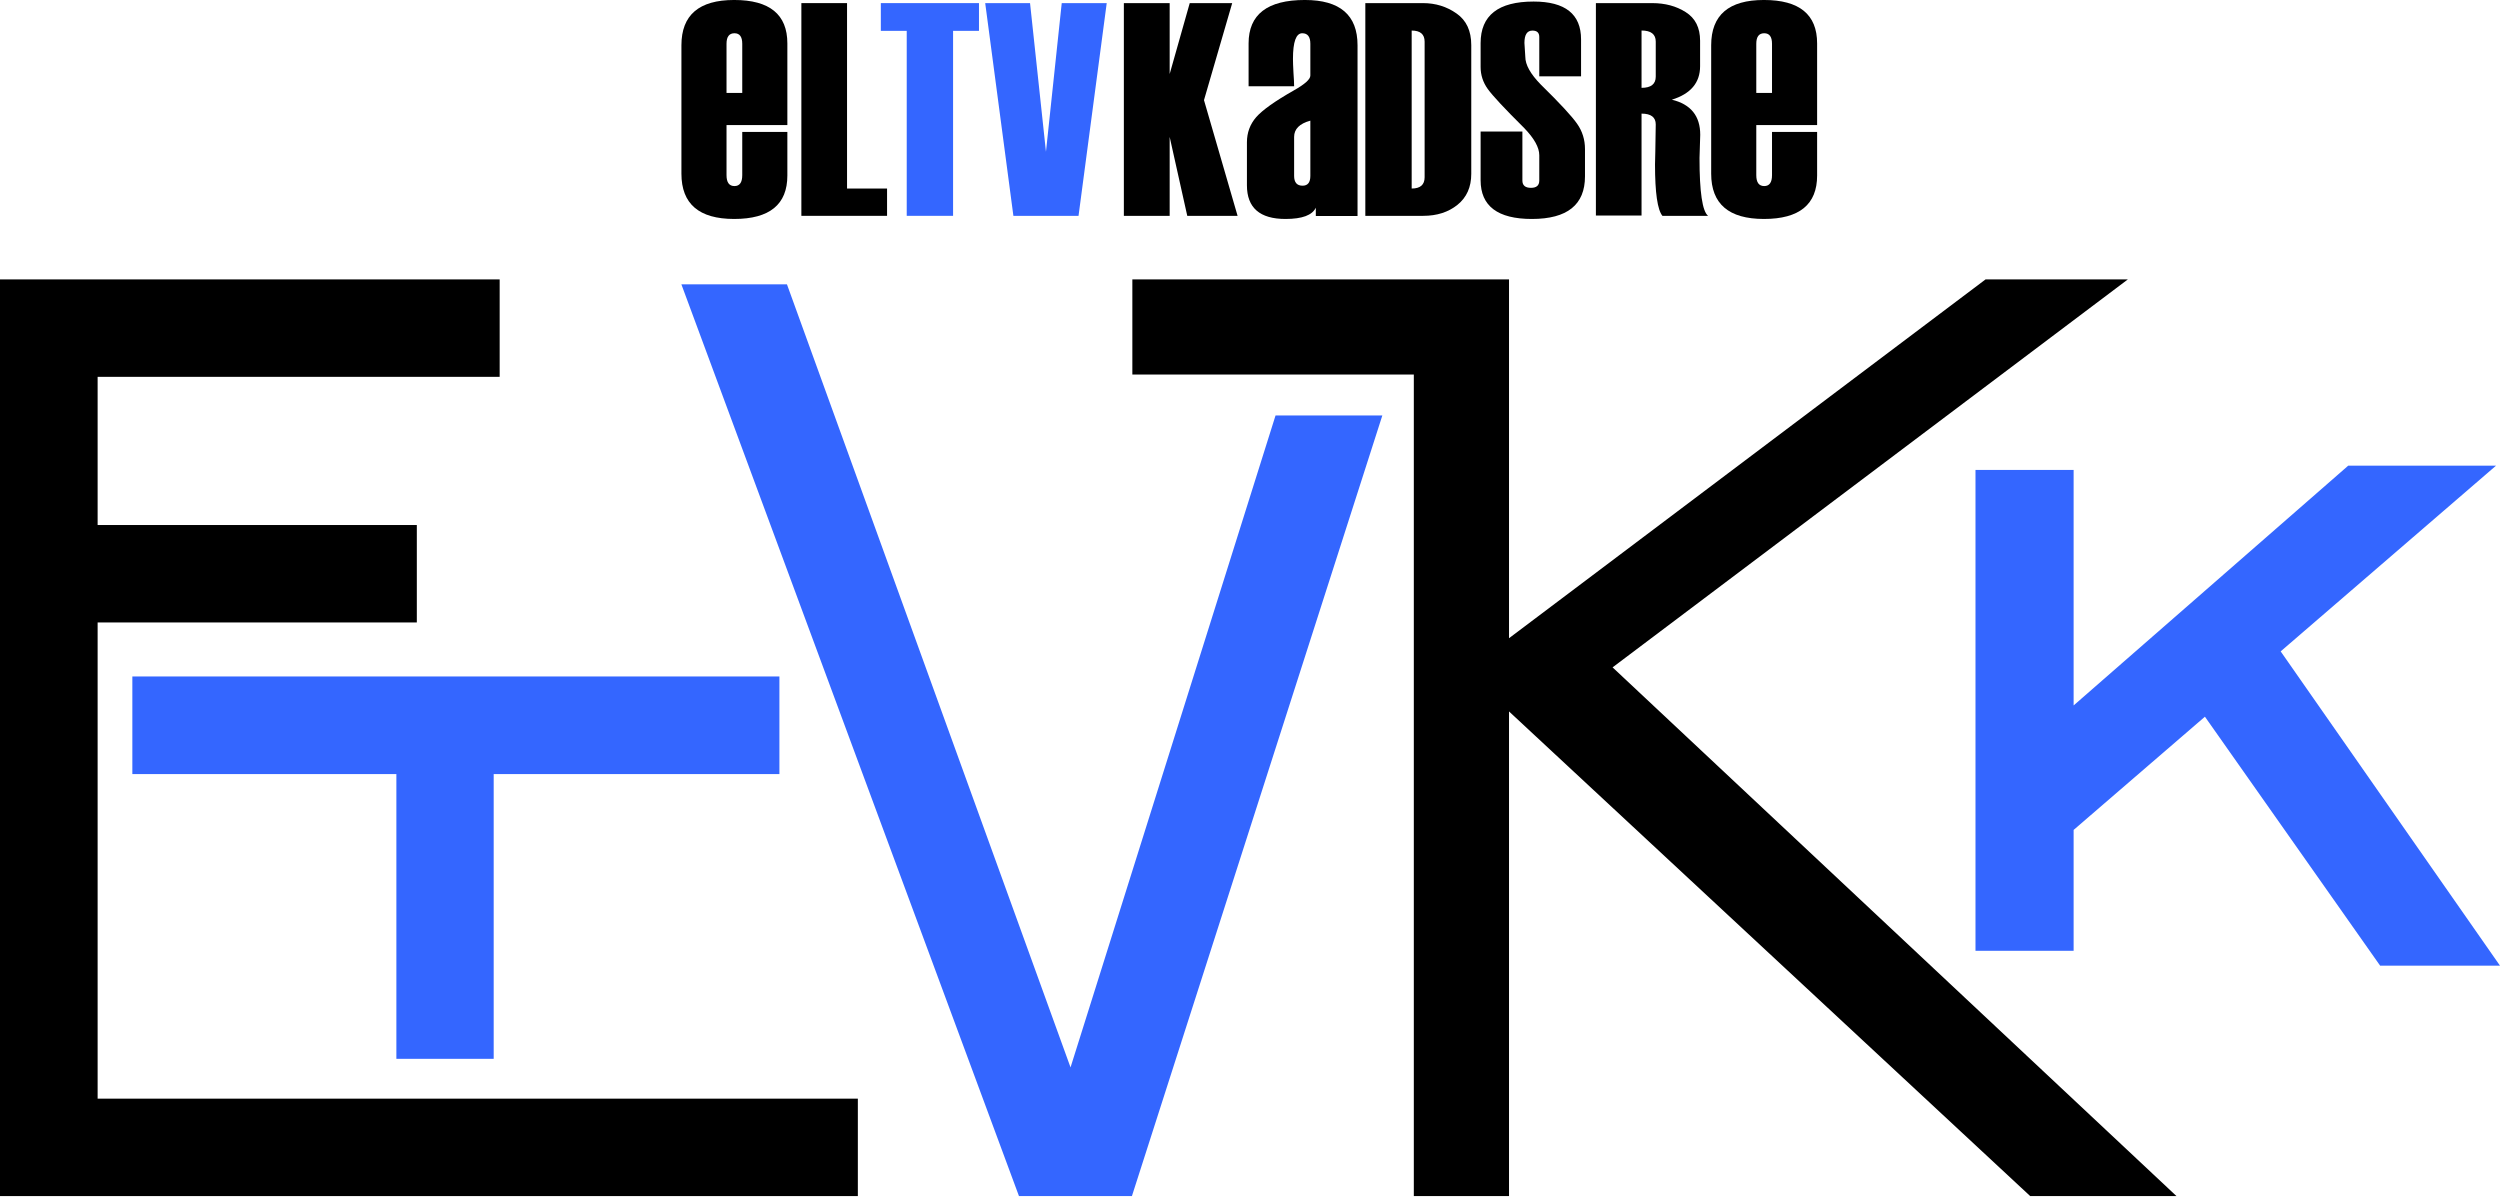
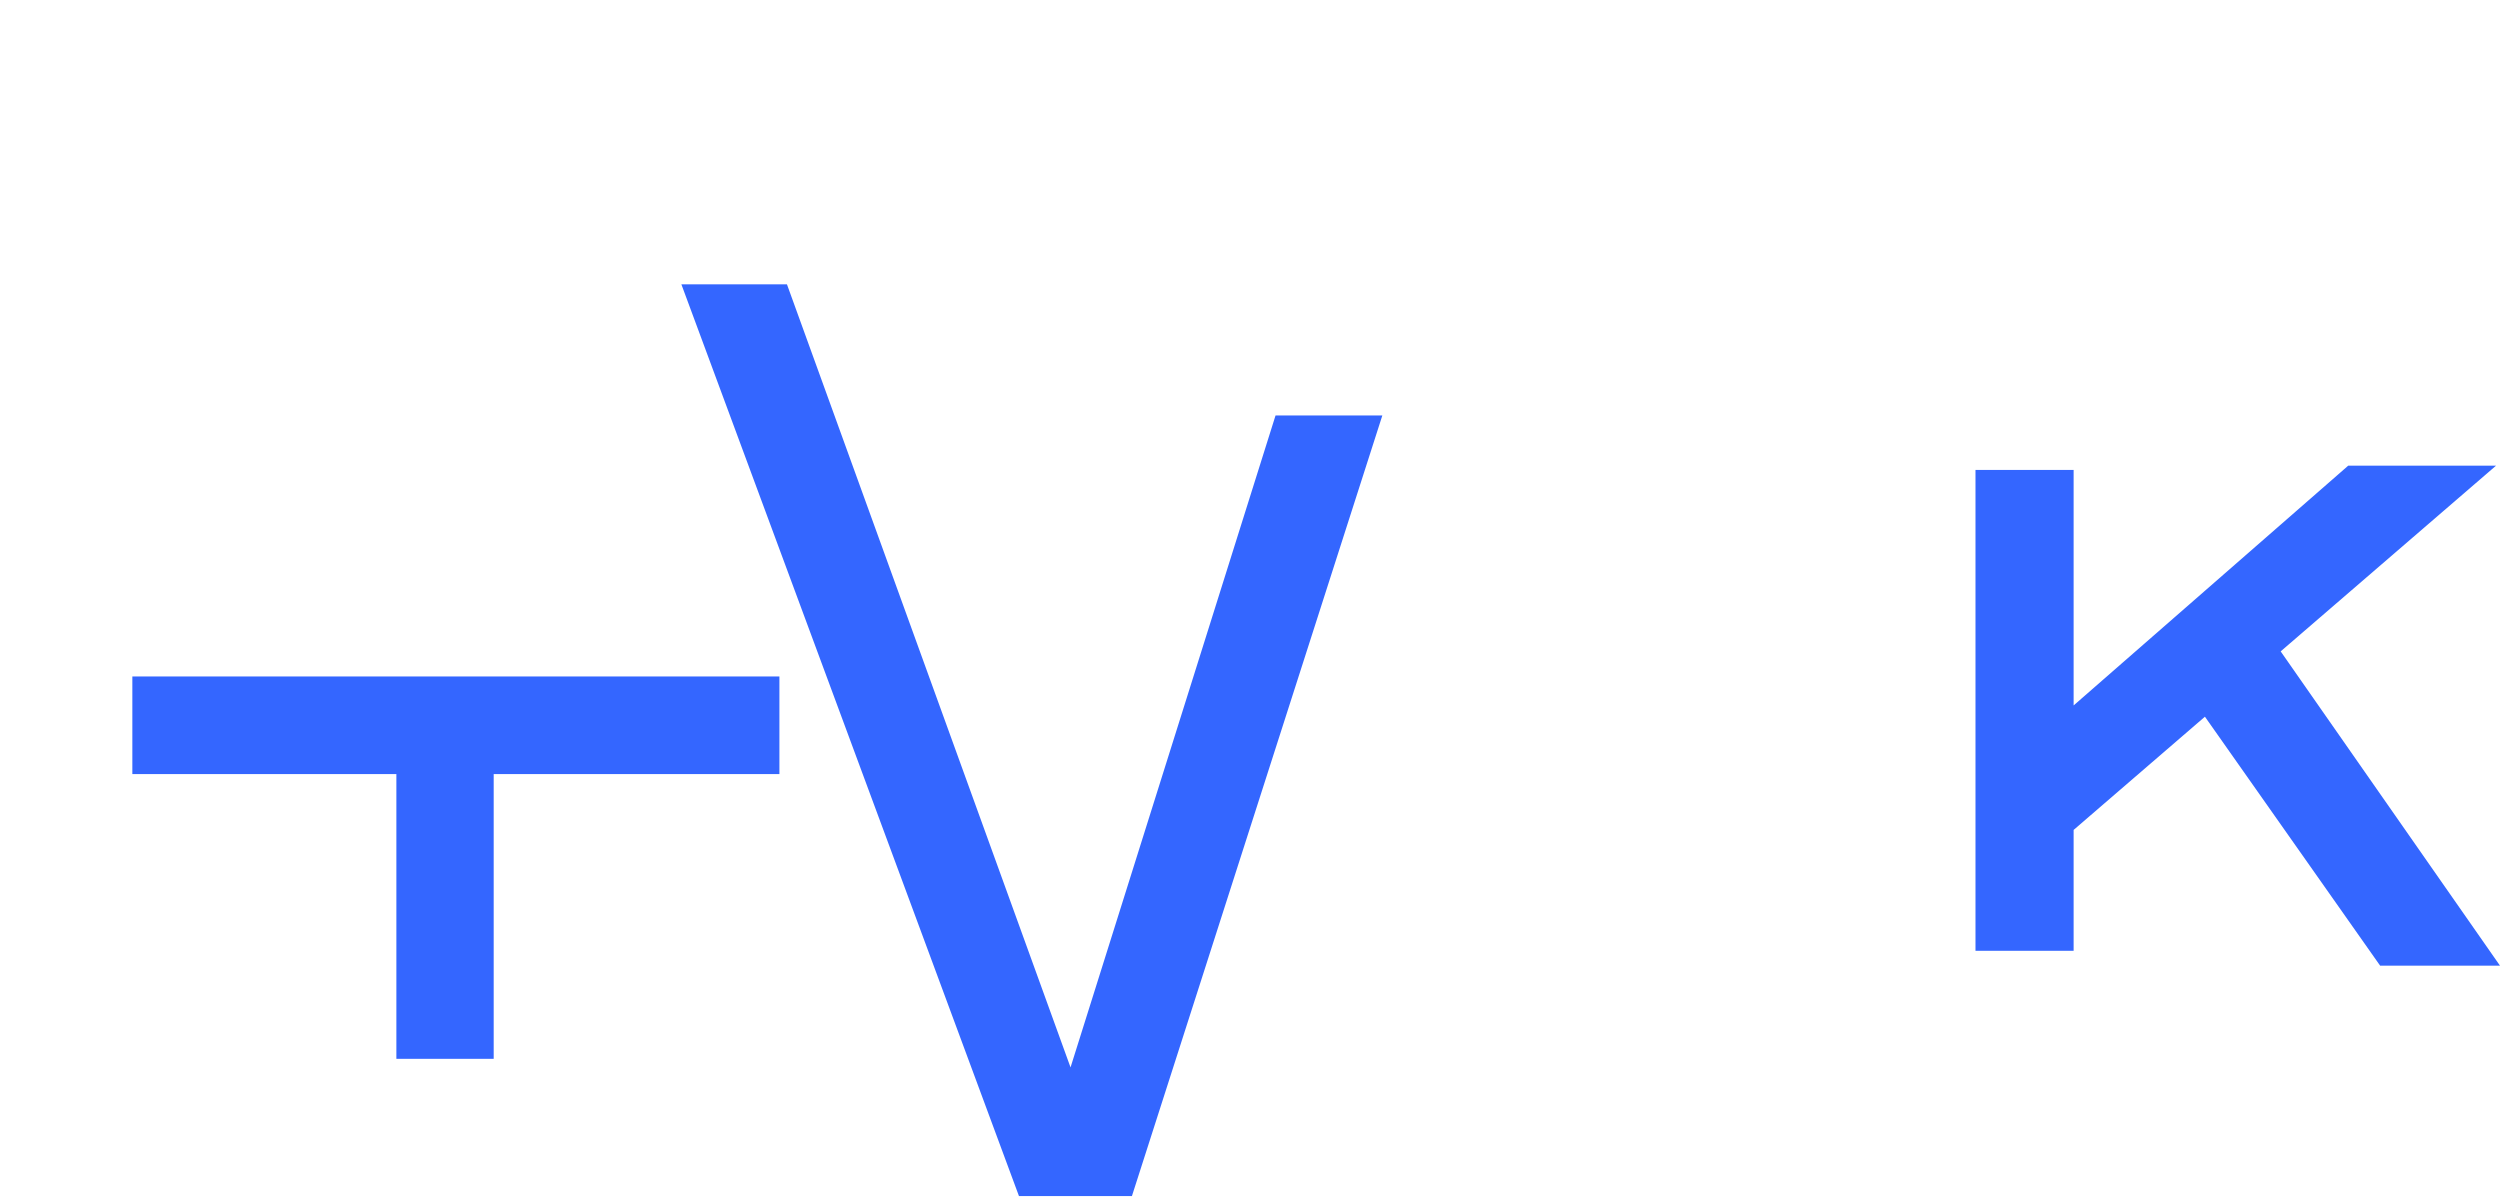
<svg xmlns="http://www.w3.org/2000/svg" width="510" height="245" overflow="hidden">
  <defs>
    <clipPath id="clip0">
      <rect x="26" y="242" width="510" height="245" />
    </clipPath>
    <clipPath id="clip1">
      <rect x="165" y="242" width="232" height="45" />
    </clipPath>
    <clipPath id="clip2">
      <rect x="165" y="242" width="232" height="45" />
    </clipPath>
    <clipPath id="clip3">
      <rect x="165" y="242" width="232" height="45" />
    </clipPath>
    <clipPath id="clip4">
-       <rect x="165" y="242" width="232" height="45" />
-     </clipPath>
+       </clipPath>
  </defs>
  <g clip-path="url(#clip0)" transform="translate(-26 -242)">
-     <path d="M257 299 333.84 299 333.84 299 333.84 372.194 431.052 299 460.079 299 354.966 378.143 470 486 440.158 486 333.84 387.135 333.84 486 314.419 486 314.419 318.398 257 318.398 257 299Z" fill-rule="evenodd" />
    <path d="M165 300 186.538 300 244.389 459.75 286.212 326.75 308 326.75 256.911 486 233.87 486 165 300Z" fill="#3466FF" fill-rule="evenodd" />
-     <path d="M26 299 127.931 299 127.931 318.875 45.915 318.875 45.915 349.105 111.031 349.105 111.031 368.981 45.915 368.981 45.915 466.125 201 466.125 201 486 26 486 26 485.288 26 485.288 26 299.069 26 299.069Z" fill-rule="evenodd" />
    <path d="M53 380 185 380 185 399.912 126.712 399.912 126.712 458 106.861 458 106.861 399.912 53 399.912Z" fill="#3466FF" fill-rule="evenodd" />
    <path d="M505.032 337 535.185 337 491.257 374.881 536 439 511.551 439 475.803 388.207 449.019 411.305 449.019 435.962 429 435.962 429 337.868 449.019 337.868 449.019 385.911Z" fill="#3466FF" fill-rule="evenodd" />
    <g clip-path="url(#clip1)">
      <g clip-path="url(#clip2)">
        <g clip-path="url(#clip3)">
          <g clip-path="url(#clip4)">
            <path d="M92.81 43.854 80.4 43.854 80.4 54.029C80.4 55.505 80.941 56.244 82.021 56.244 83.079 56.244 83.608 55.505 83.608 54.029L83.608 45.243 92.81 45.243 92.81 54.104C92.81 59.986 89.192 62.927 81.956 62.927 74.784 62.927 71.199 59.861 71.199 53.728L71.199 27.633C71.199 21.501 74.784 18.434 81.956 18.434 89.192 18.434 92.81 21.375 92.81 27.258ZM83.608 37.321 83.608 27.333C83.608 25.906 83.079 25.193 82.021 25.193 80.941 25.193 80.4 25.906 80.4 27.333L80.4 37.321Z" fill-rule="evenodd" transform="matrix(1 0 0 1.004 93.811 223.489)" />
            <path d="M113.149 62.292 95.669 62.292 95.669 19.07 104.986 19.07 104.986 56.746 113.149 56.746Z" fill-rule="evenodd" transform="matrix(1 0 0 1.004 93.811 223.489)" />
            <path d="M131.9 24.706 126.617 24.706 126.617 62.292 117.161 62.292 117.161 24.706 111.878 24.706 111.878 19.07 131.9 19.07Z" fill="#3466FF" fill-rule="evenodd" transform="matrix(1 0 0 1.004 93.811 223.489)" />
            <path d="M157.96 19.07 152.209 62.292 138.921 62.292 133.171 19.07 142.318 19.07 145.565 49.271 148.783 19.07Z" fill="#3466FF" fill-rule="evenodd" transform="matrix(1 0 0 1.004 93.811 223.489)" />
-             <path d="M184.656 62.292 174.391 62.292 170.801 46.257 170.801 62.292 161.456 62.292 161.456 19.07 170.801 19.07 170.801 33.477 174.895 19.07 183.558 19.07 177.803 38.782Z" fill-rule="evenodd" transform="matrix(1 0 0 1.004 93.811 223.489)" />
            <path d="M210.716 62.292 210.716 19.07 222.482 19.07C225.044 19.07 227.324 19.773 229.326 21.18 231.327 22.566 232.327 24.706 232.327 27.6L232.327 53.762C232.327 56.455 231.387 58.555 229.506 60.062 227.645 61.548 225.323 62.292 222.542 62.292ZM222.812 54.455 222.812 26.907C222.812 25.399 221.932 24.646 220.171 24.646L220.171 56.746C221.932 56.746 222.812 55.983 222.812 54.455Z" fill-rule="evenodd" transform="matrix(1 0 0 1.004 93.811 223.489)" />
            <path d="M234.234 45.167 242.757 45.167 242.757 55.121C242.757 56.11 243.341 56.604 244.509 56.604 245.638 56.604 246.202 56.11 246.202 55.121L246.202 49.978C246.202 48.404 245.173 46.558 243.113 44.44 239.134 40.507 236.659 37.865 235.689 36.513 234.719 35.162 234.234 33.679 234.234 32.065L234.234 27.194C234.234 21.566 237.837 18.752 245.044 18.752 251.498 18.752 254.725 21.314 254.725 26.437L254.725 33.941 246.202 33.941 246.202 25.953C246.202 25.086 245.737 24.652 244.806 24.652 243.717 24.652 243.173 25.489 243.173 27.164L243.351 29.977C243.351 31.591 244.4 33.467 246.499 35.605 250.399 39.418 252.874 42.08 253.923 43.593 254.992 45.106 255.527 46.821 255.527 48.737L255.527 54.274C255.527 60.043 251.914 62.928 244.688 62.928 237.718 62.928 234.234 60.305 234.234 55.061Z" fill-rule="evenodd" transform="matrix(1 0 0 1.004 93.811 223.489)" />
            <path d="M280.634 62.292 271.321 62.292C270.316 61.068 269.813 57.596 269.813 51.878L269.813 51.817 269.873 49.229C269.932 45.637 269.961 43.801 269.961 43.721 269.961 42.256 268.996 41.524 267.064 41.524L267.064 62.232 257.752 62.232 257.752 19.07 269.252 19.07C271.873 19.07 274.15 19.682 276.081 20.906 278.032 22.13 279.008 24.066 279.008 26.715L279.008 31.892C279.008 35.243 277.086 37.511 273.243 38.694 277.106 39.617 279.037 41.995 279.037 45.828L278.889 50.553C278.889 57.456 279.471 61.369 280.634 62.292ZM269.961 33.999 269.961 26.896C269.961 25.391 268.996 24.638 267.064 24.638L267.064 36.286C268.996 36.286 269.961 35.524 269.961 33.999Z" fill-rule="evenodd" transform="matrix(1 0 0 1.004 93.811 223.489)" />
            <path d="M302.881 43.854 290.471 43.854 290.471 54.029C290.471 55.505 291.011 56.244 292.091 56.244 293.15 56.244 293.679 55.505 293.679 54.029L293.679 45.243 302.881 45.243 302.881 54.104C302.881 59.986 299.263 62.927 292.027 62.927 284.855 62.927 281.27 59.861 281.27 53.728L281.27 27.633C281.27 21.501 284.855 18.434 292.027 18.434 299.263 18.434 302.881 21.375 302.881 27.258ZM293.679 37.321 293.679 27.333C293.679 25.906 293.15 25.193 292.091 25.193 291.011 25.193 290.471 25.906 290.471 27.333L290.471 37.321Z" fill-rule="evenodd" transform="matrix(1 0 0 1.004 93.811 223.489)" />
            <path d="M209.127 62.327 200.615 62.327 200.615 60.637C199.894 62.164 197.834 62.928 194.433 62.928 189.186 62.928 186.563 60.65 186.563 56.094L186.563 47.346C186.563 45.393 187.193 43.691 188.455 42.239 189.738 40.787 192.305 38.972 196.156 36.795 198.385 35.543 199.5 34.542 199.5 33.791L199.5 27.333C199.5 25.906 198.949 25.193 197.845 25.193 196.584 25.193 195.954 26.932 195.954 30.412 195.954 31.038 195.987 31.964 196.055 33.19 196.145 34.417 196.19 35.343 196.19 35.969L186.901 35.969 186.901 27.258C186.901 21.375 190.729 18.434 198.386 18.434 205.547 18.434 209.127 21.501 209.127 27.633ZM199.5 54.179 199.5 42.952C197.293 43.553 196.19 44.655 196.19 46.257L196.19 54.179C196.19 55.505 196.764 56.169 197.913 56.169 198.971 56.169 199.5 55.505 199.5 54.179Z" fill-rule="evenodd" transform="matrix(1 0 0 1.004 93.811 223.489)" />
          </g>
        </g>
      </g>
    </g>
  </g>
</svg>